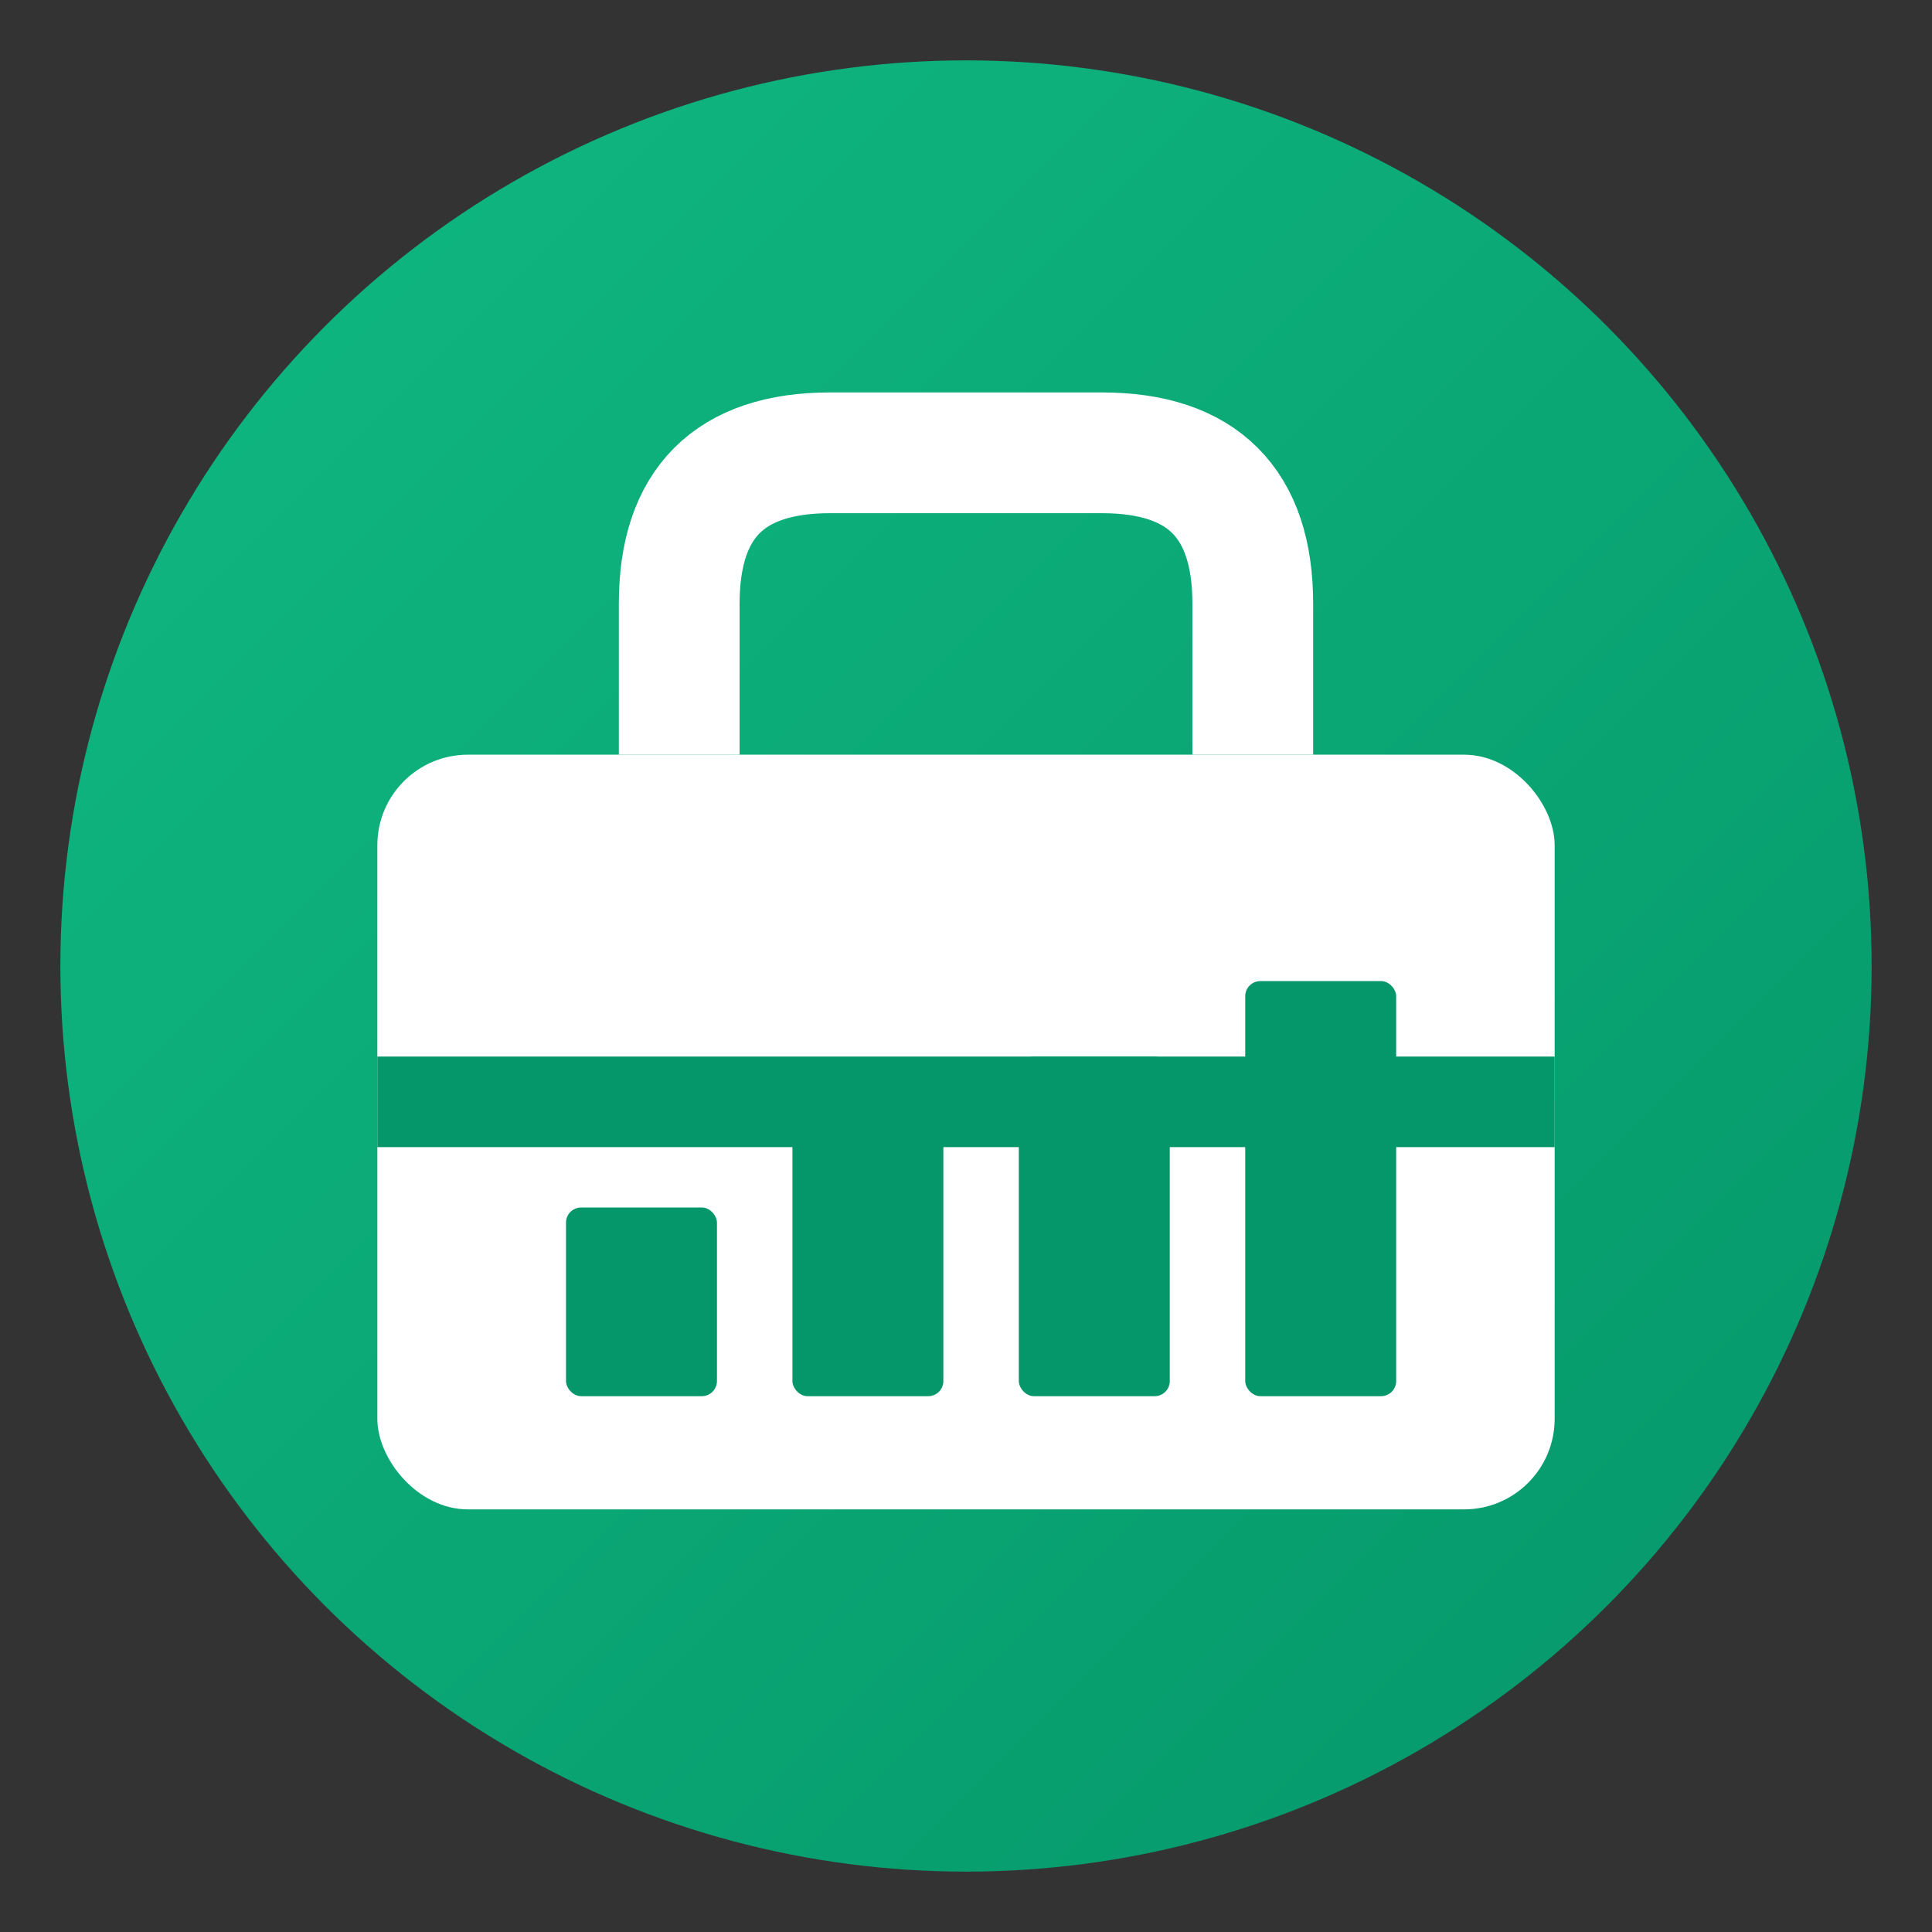
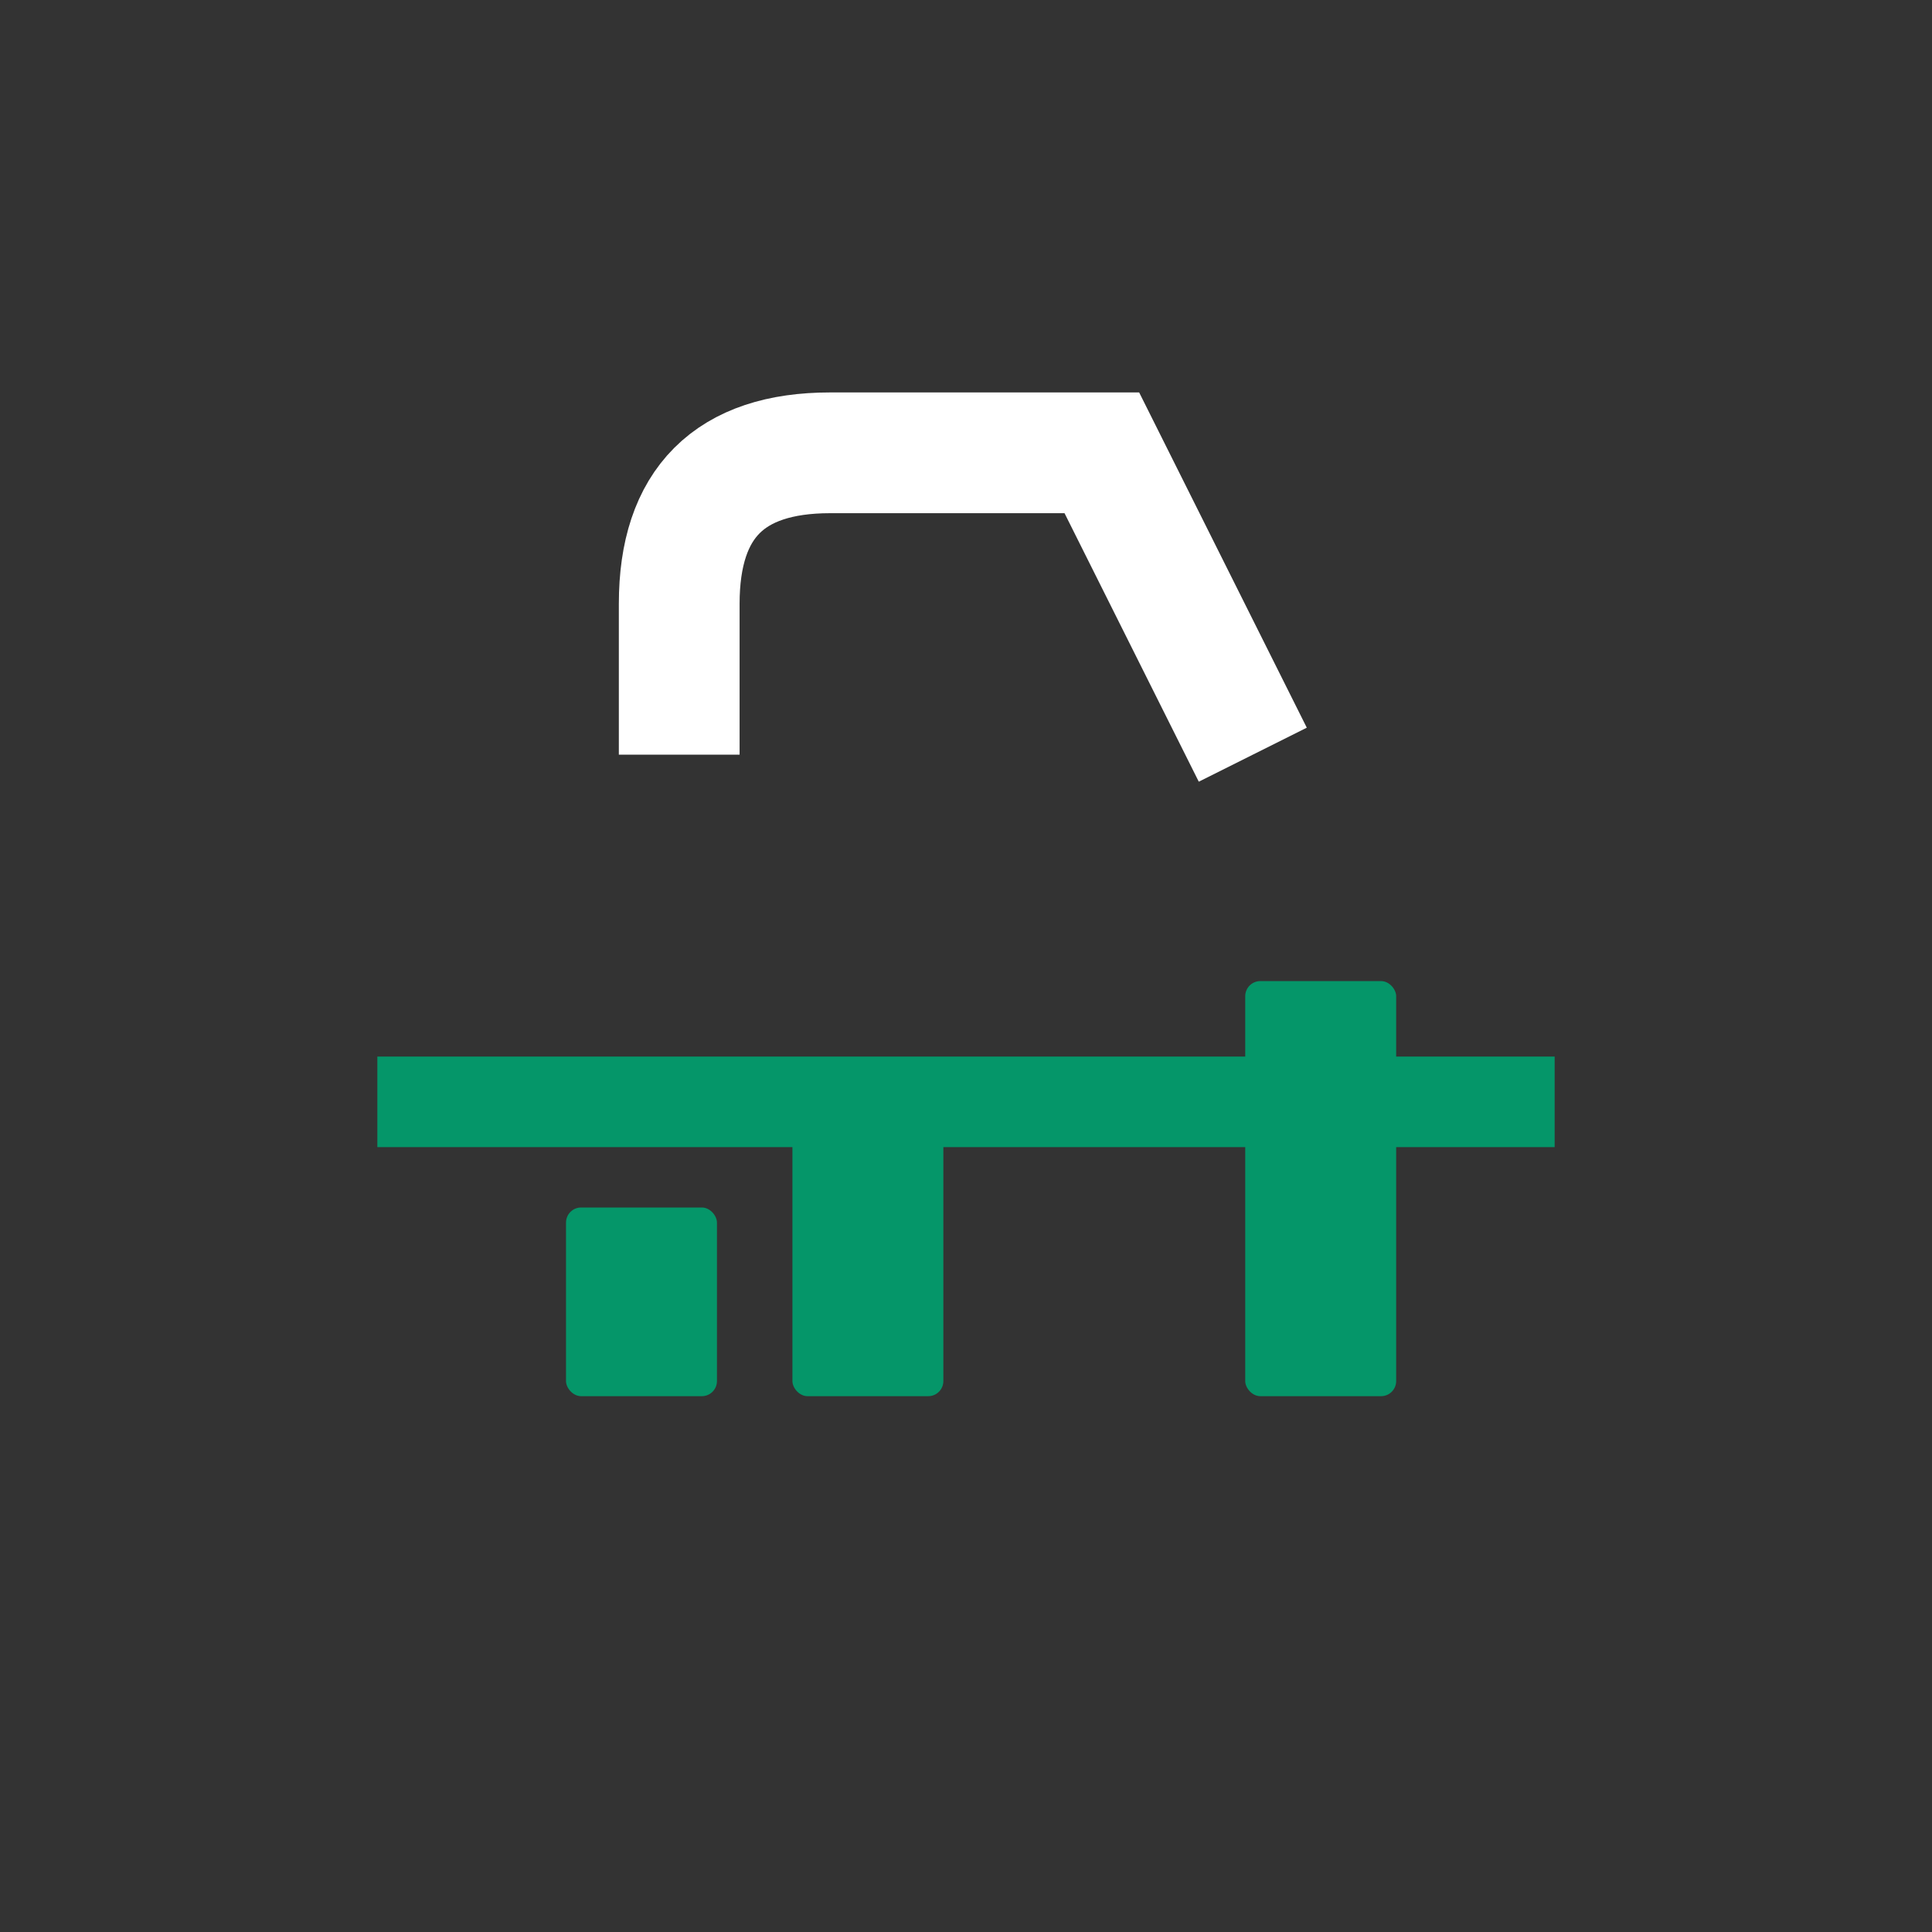
<svg xmlns="http://www.w3.org/2000/svg" width="512" height="512" viewBox="0 0 512 512">
  <rect x="0" y="0" width="512" height="512" fill="#333333" stroke="none" />
  <defs>
    <linearGradient id="bgGradient" x1="0%" y1="0%" x2="100%" y2="100%">
      <stop offset="0%" style="stop-color:#10b981" />
      <stop offset="100%" style="stop-color:#059669" />
    </linearGradient>
  </defs>
-   <circle cx="256" cy="256" r="240" fill="url(#bgGradient)" />
  <g fill="white">
-     <rect x="100" y="200" width="312" height="200" rx="24" ry="24" />
-     <path d="M180 200 L180 160 Q180 120 220 120 L292 120 Q332 120 332 160 L332 200" stroke="white" stroke-width="32" fill="none" />
+     <path d="M180 200 L180 160 Q180 120 220 120 L292 120 L332 200" stroke="white" stroke-width="32" fill="none" />
    <rect x="100" y="280" width="312" height="24" fill="#059669" />
    <rect x="150" y="320" width="40" height="50" rx="4" fill="#059669" />
    <rect x="210" y="300" width="40" height="70" rx="4" fill="#059669" />
-     <rect x="270" y="280" width="40" height="90" rx="4" fill="#059669" />
    <rect x="330" y="260" width="40" height="110" rx="4" fill="#059669" />
  </g>
</svg>